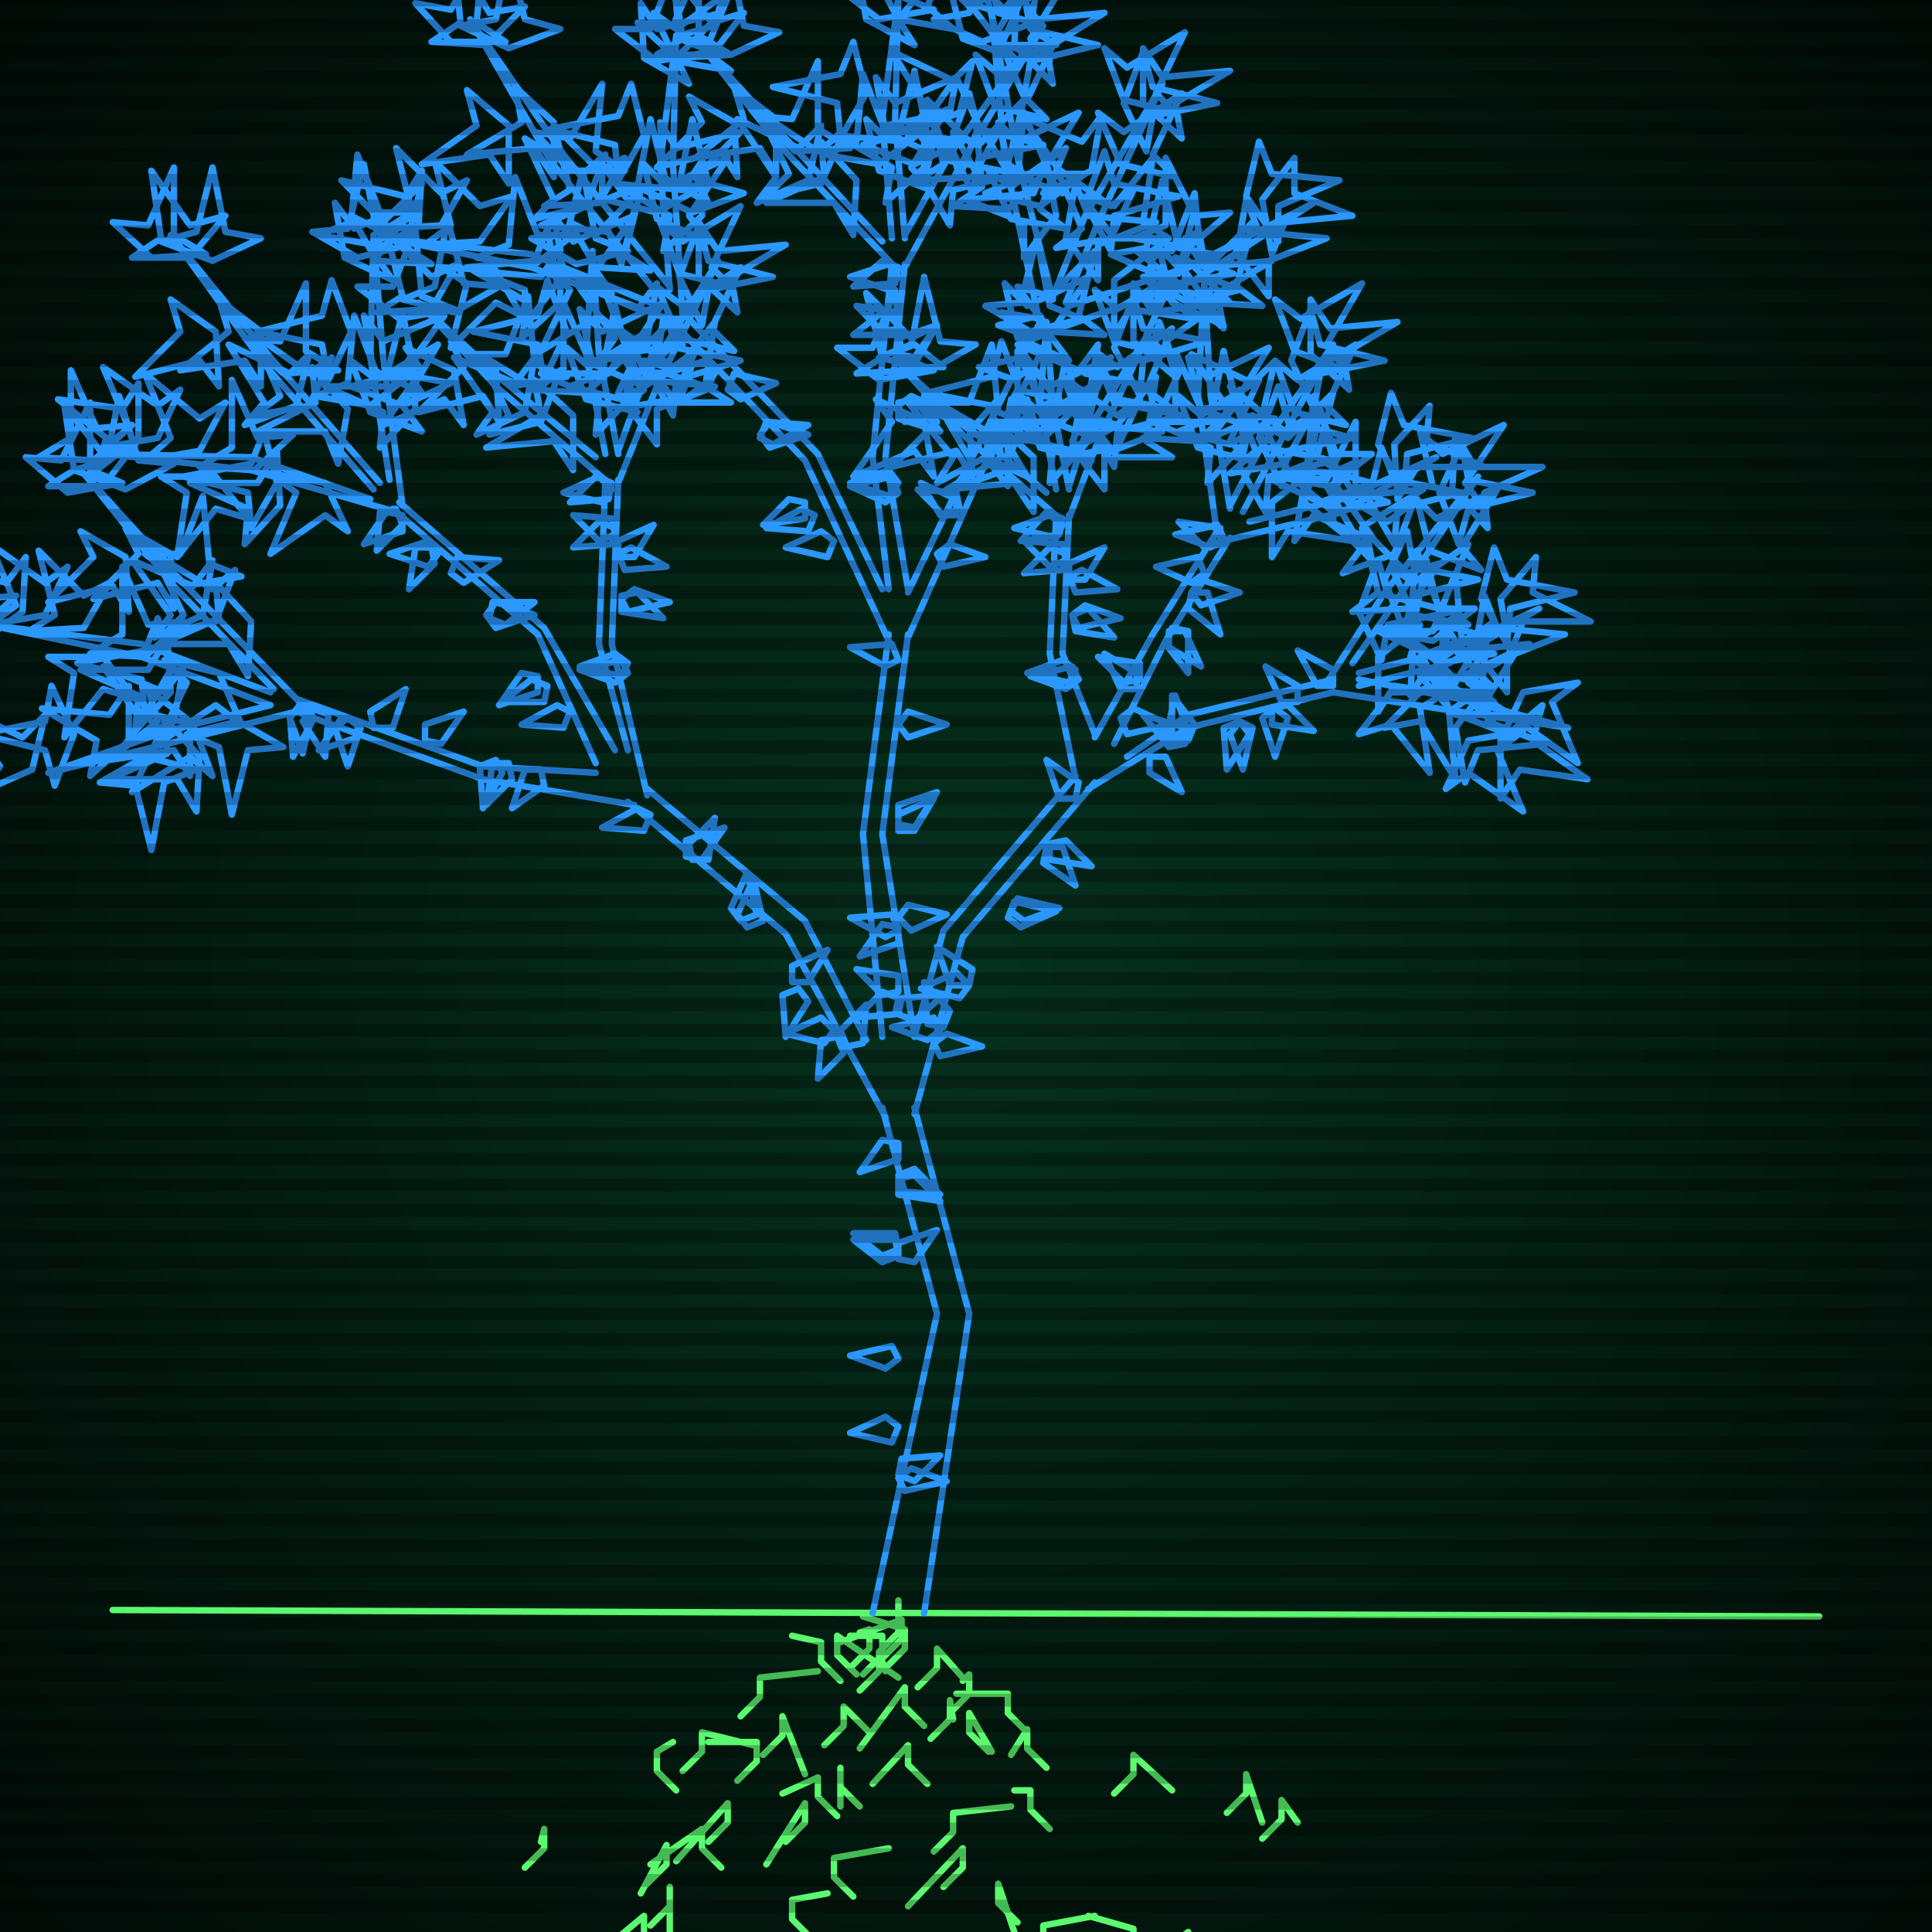
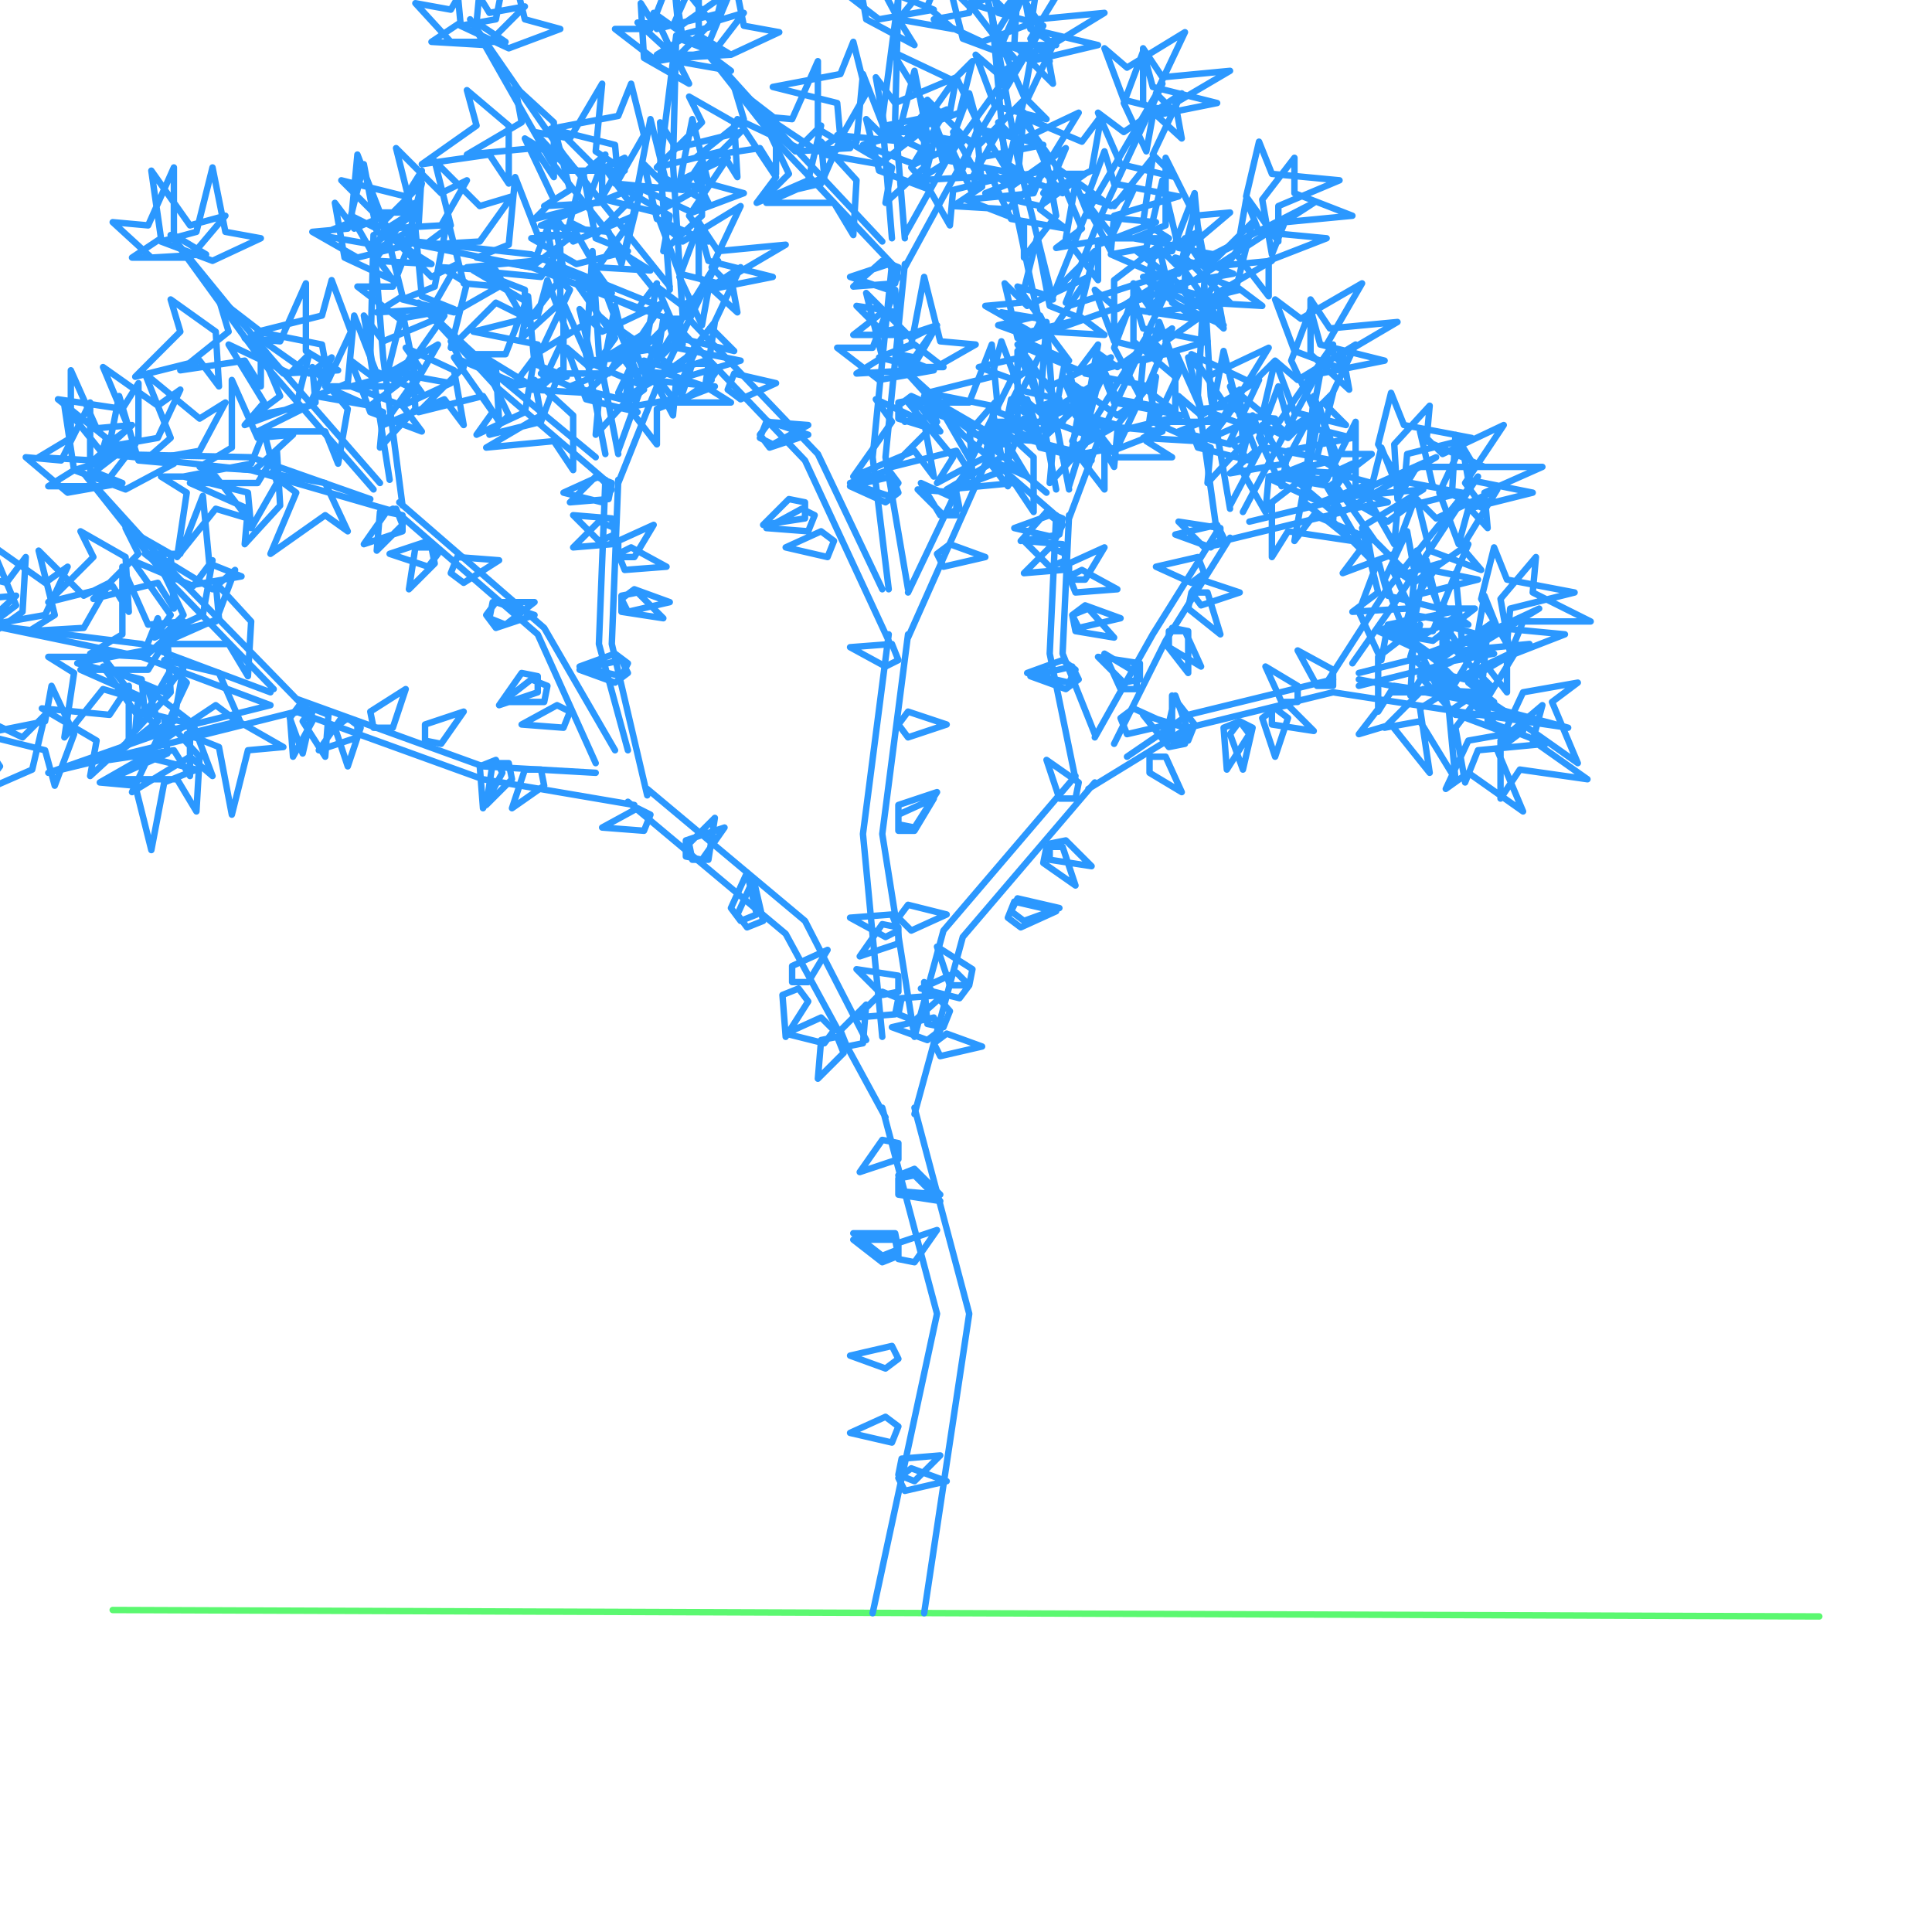
<svg xmlns="http://www.w3.org/2000/svg" width="600" height="600">
  <style>
                @keyframes glow {0 % {opacity: 0.6;}
                3% {opacity: 0.9;} 30% {opacity: 0.6} 70% {opacity: 0.9}}
    
                .flicker {
                animation: glow 3s linear infinite alternate;
                animation-duration: 2.4s;
                animation-delay: 0.9s;
            }
    
    
            </style>
  <defs>
    <radialGradient id="screenGradient" r="100%">
      <stop offset="0%" stop-color="#05321e" />
      <stop offset="90%" stop-color="black" />
    </radialGradient>
  </defs>
-   <rect fill="black" width="600" height="600" />
-   <rect className="flicker" fill="url(#screenGradient)" width="600" height="600" />
  <path id="ground-path" className="flicker" style="fill: none;stroke: #5bf870;stroke-width:2px;stroke-linecap:round;stroke-linejoin:round;stroke-miterlimit:4;stroke-dasharray:none" d="M 35 500 L 565 502 " />
  <path id="branch-path" className="flicker" style="fill: none;stroke: #2b98ff;stroke-width:2px;stroke-linecap:round;stroke-linejoin:round;stroke-miterlimit:4;stroke-dasharray:none" d="M 271 501 L 291 408 L 274 344 M 284 344 L 301 408 L 287 501 M 275 347 L 244 290 L 195 249 M 201 245 L 250 286 L 269 323 M 197 250 L 150 242 L 92 221 M 92 217 L 150 238 L 185 240 M 92 221 L 52 231 L 15 240 L 52 227 L 84 219 M 84 219 L 44 204 L -4 194 L 44 200 L 84 215 M 85 214 L 53 181 L 26 147 L 55 179 L 93 218 M 185 237 L 167 197 L 122 158 M 124 156 L 169 195 L 191 233 M 123 159 L 78 146 L 33 141 L 78 142 L 115 155 M 116 152 L 82 113 L 53 73 L 84 111 L 118 150 M 121 149 L 115 111 L 116 73 L 119 111 L 125 157 M 195 233 L 186 200 L 188 149 M 192 149 L 190 200 L 201 247 M 189 150 L 154 120 L 130 94 L 156 118 L 185 142 M 188 141 L 182 110 L 184 78 L 186 110 L 192 141 M 192 140 L 200 118 L 223 81 L 204 120 L 192 150 M 274 322 L 268 259 L 276 197 M 282 197 L 274 259 L 284 322 M 276 199 L 250 143 L 208 99 M 212 97 L 254 141 L 274 183 M 210 100 L 165 83 L 120 74 L 165 79 L 202 94 M 204 91 L 171 50 L 146 6 L 175 48 L 208 89 M 208 90 L 205 51 L 210 11 L 209 51 L 212 98 M 276 183 L 271 142 L 277 82 M 281 82 L 275 142 L 282 183 M 278 83 L 242 45 L 216 12 L 244 43 L 274 75 M 277 74 L 274 37 L 279 -1 L 278 37 L 281 74 M 281 73 L 295 48 L 324 8 L 299 50 L 281 83 M 282 184 L 302 142 L 323 100 M 327 102 L 306 144 L 282 198 M 323 101 L 312 49 L 308 4 L 316 49 L 327 93 M 327 92 L 337 67 L 361 26 L 341 69 L 331 94 M 332 95 L 369 83 L 408 63 L 371 87 L 326 103 M 284 322 L 293 289 L 334 241 M 340 243 L 299 291 L 284 346 M 334 242 L 326 203 L 328 160 M 332 160 L 330 203 L 340 228 M 329 161 L 299 135 L 280 114 L 301 133 L 325 153 M 328 152 L 323 126 L 325 100 L 327 126 L 332 152 M 332 151 L 337 135 L 357 103 L 341 137 L 332 161 M 340 229 L 358 197 L 378 165 M 382 167 L 362 199 L 346 231 M 378 166 L 372 123 L 374 88 L 376 123 L 382 158 M 382 157 L 391 140 L 414 107 L 395 142 L 386 159 M 388 162 L 417 155 L 446 142 L 417 159 L 380 168 M 350 235 L 369 222 L 414 211 M 414 215 L 369 226 L 338 245 M 412 212 L 430 184 L 459 148 L 434 186 L 420 206 M 422 209 L 450 202 L 478 189 L 450 206 L 422 213 M 422 211 L 453 217 L 487 226 L 453 221 L 414 215 " />
  <path id="leaf-path" className="flicker" style="fill: none;stroke: #2b98ff;stroke-width:2px;stroke-linecap:round;stroke-linejoin:round;stroke-miterlimit:4;stroke-dasharray:none" d="M 279 388 L 274 390 L 265 383 L 278 383 L 279 388 M 279 365 L 284 363 L 292 371 L 280 370 L 279 365 M 279 355 L 279 360 L 267 364 L 274 354 L 279 355 M 279 459 L 283 456 L 294 460 L 281 463 L 279 459 M 279 391 L 279 386 L 291 382 L 284 392 L 279 391 M 279 458 L 280 453 L 292 452 L 284 460 L 279 458 M 279 443 L 277 448 L 264 445 L 275 440 L 279 443 M 279 422 L 275 425 L 264 421 L 277 418 L 279 422 M 279 390 L 274 392 L 265 385 L 278 385 L 279 390 M 279 366 L 284 365 L 292 373 L 279 371 L 279 366 M 215 267 L 214 262 L 222 254 L 220 267 L 215 267 M 246 305 L 246 300 L 257 295 L 251 305 L 246 305 M 232 288 L 229 284 L 234 273 L 237 286 L 232 288 M 263 325 L 261 320 L 269 312 L 268 324 L 263 325 M 248 307 L 251 311 L 244 322 L 243 309 L 248 307 M 259 320 L 256 324 L 244 321 L 255 316 L 259 320 M 202 253 L 200 258 L 187 257 L 198 251 L 202 253 M 213 266 L 213 261 L 225 257 L 218 267 L 213 266 M 230 286 L 227 282 L 232 271 L 235 284 L 230 286 M 260 322 L 262 327 L 254 335 L 255 323 L 260 322 M 97 220 L 102 222 L 101 235 L 94 224 L 97 220 M 168 239 L 169 244 L 159 251 L 163 239 L 168 239 M 111 224 L 111 229 L 99 233 L 106 223 L 111 224 M 95 220 L 97 224 L 91 235 L 90 222 L 95 220 M 132 230 L 132 225 L 144 221 L 137 231 L 132 230 M 93 219 L 97 221 L 94 234 L 90 223 L 93 219 M 158 237 L 159 242 L 151 250 L 153 237 L 158 237 M 116 226 L 115 221 L 126 214 L 122 226 L 116 226 M 108 223 L 112 226 L 108 238 L 104 226 L 108 223 M 154 236 L 156 240 L 150 251 L 149 238 L 154 236 M 60 225 L 66 241 L 59 235 L 41 246 L 50 227 L 44 221 L 60 225 M 40 230 L 28 241 L 30 230 L 13 220 L 34 222 L 40 213 L 40 230 M 45 235 L 61 239 L 51 243 L 47 264 L 42 244 L 31 243 L 45 235 M 59 224 L 59 241 L 54 233 L 34 236 L 49 224 L 46 214 L 59 224 M 10 239 L -6 246 L 0 238 L -12 220 L 7 229 L 14 222 L 10 239 M 23 228 L 17 244 L 14 233 L -6 228 L 14 224 L 16 213 L 23 228 M 62 235 L 61 252 L 55 242 L 34 242 L 52 234 L 51 223 L 62 235 M 74 224 L 88 232 L 77 233 L 72 253 L 68 232 L 58 228 L 74 224 M 54 224 L 39 231 L 44 224 L 32 207 L 51 215 L 57 207 L 54 224 M 26 195 L 9 196 L 17 191 L 12 171 L 26 185 L 34 181 L 26 195 M 32 204 L 42 217 L 32 214 L 20 229 L 23 209 L 15 204 L 32 204 M 53 208 L 45 222 L 44 211 L 24 206 L 45 202 L 49 192 L 53 208 M -7 196 L -24 195 L -14 189 L -14 168 L -6 186 L 5 185 L -7 196 M 7 190 L -7 200 L -4 190 L -18 176 L 2 181 L 8 173 L 7 190 M 53 215 L 42 227 L 43 216 L 25 208 L 46 208 L 52 198 L 53 215 M 68 209 L 75 225 L 67 219 L 49 231 L 58 212 L 51 205 L 68 209 M 45 204 L 28 203 L 38 197 L 38 176 L 46 194 L 57 193 L 45 204 M 14 191 L -3 194 L 5 188 L -3 169 L 14 181 L 21 176 L 14 191 M 53 172 L 54 189 L 49 181 L 29 186 L 43 172 L 39 164 L 53 172 M 63 191 L 48 198 L 53 191 L 41 174 L 60 182 L 66 174 L 63 191 M 21 153 L 8 142 L 19 143 L 28 125 L 28 146 L 38 150 L 21 153 M 32 151 L 15 151 L 23 146 L 20 126 L 32 141 L 42 138 L 32 151 M 67 193 L 51 197 L 57 191 L 48 172 L 66 183 L 73 177 L 67 193 M 78 193 L 77 210 L 71 200 L 50 200 L 68 192 L 67 181 L 78 193 M 58 182 L 45 172 L 56 172 L 63 154 L 65 175 L 75 179 L 58 182 M 39 152 L 23 146 L 33 143 L 37 123 L 43 143 L 54 144 L 39 152 M 39 173 L 40 190 L 35 182 L 15 187 L 29 173 L 25 165 L 39 173 M 177 221 L 175 226 L 162 225 L 173 219 L 177 221 M 136 172 L 133 176 L 121 172 L 133 168 L 136 172 M 125 160 L 125 165 L 113 169 L 120 159 L 125 160 M 151 191 L 154 187 L 166 191 L 154 195 L 151 191 M 123 158 L 125 163 L 117 171 L 118 159 L 123 158 M 170 213 L 169 218 L 156 218 L 165 211 L 170 213 M 140 178 L 142 173 L 155 174 L 144 181 L 140 178 M 134 170 L 135 175 L 127 183 L 129 170 L 134 170 M 167 210 L 167 215 L 155 219 L 162 209 L 167 210 M 152 192 L 153 187 L 166 187 L 157 194 L 152 192 M 62 140 L 45 143 L 53 136 L 45 116 L 62 130 L 70 125 L 62 140 M 67 148 L 77 161 L 67 158 L 55 173 L 58 153 L 50 148 L 67 148 M 86 150 L 78 164 L 77 153 L 57 148 L 78 144 L 82 134 L 86 150 M 29 143 L 12 142 L 22 136 L 22 115 L 30 133 L 41 132 L 29 143 M 43 136 L 30 146 L 33 136 L 18 124 L 38 127 L 43 119 L 43 136 M 87 157 L 76 169 L 77 158 L 59 150 L 80 150 L 86 140 L 87 157 M 101 150 L 108 165 L 101 160 L 84 172 L 92 153 L 84 147 L 101 150 M 79 146 L 62 145 L 72 139 L 72 118 L 80 136 L 91 135 L 79 146 M 49 136 L 32 139 L 40 133 L 32 114 L 49 126 L 56 121 L 49 136 M 81 103 L 81 120 L 76 112 L 56 115 L 71 103 L 68 93 L 81 103 M 92 126 L 76 132 L 82 125 L 71 107 L 90 116 L 96 110 L 92 126 M 47 80 L 35 69 L 46 70 L 54 52 L 54 73 L 64 79 L 47 80 M 59 80 L 41 80 L 50 74 L 47 53 L 59 70 L 70 67 L 59 80 M 96 126 L 79 129 L 87 123 L 79 104 L 96 116 L 103 111 L 96 126 M 108 127 L 105 144 L 101 134 L 80 134 L 98 125 L 97 114 L 108 127 M 88 116 L 76 105 L 87 106 L 95 88 L 95 109 L 105 115 L 88 116 M 66 81 L 50 75 L 61 72 L 66 52 L 70 72 L 81 74 L 66 81 M 67 103 L 68 120 L 62 112 L 42 117 L 56 103 L 53 93 L 67 103 M 115 126 L 98 123 L 108 119 L 110 98 L 117 116 L 128 116 L 115 126 M 107 80 L 104 63 L 110 71 L 129 63 L 117 80 L 122 87 L 107 80 M 111 80 L 97 72 L 108 71 L 113 51 L 117 72 L 127 76 L 111 80 M 125 126 L 109 120 L 120 117 L 125 97 L 129 117 L 140 119 L 125 126 M 129 127 L 118 139 L 119 128 L 101 120 L 122 120 L 128 110 L 129 127 M 116 115 L 113 98 L 119 106 L 138 98 L 126 115 L 131 122 L 116 115 M 117 81 L 109 67 L 117 71 L 131 57 L 126 77 L 134 82 L 117 81 M 109 103 L 102 118 L 100 107 L 80 103 L 100 98 L 103 87 L 109 103 M 115 128 L 109 112 L 117 118 L 136 107 L 125 126 L 131 134 L 115 128 M 191 166 L 186 168 L 178 160 L 190 161 L 191 166 M 190 152 L 187 156 L 175 153 L 186 148 L 190 152 M 193 185 L 198 184 L 206 192 L 193 190 L 193 185 M 190 150 L 189 155 L 177 156 L 185 148 L 190 150 M 195 209 L 191 212 L 180 208 L 193 205 L 195 209 M 192 172 L 196 170 L 207 176 L 194 177 L 192 172 M 191 164 L 190 169 L 178 170 L 186 162 L 191 164 M 195 206 L 193 210 L 180 207 L 191 203 L 195 206 M 193 186 L 197 183 L 208 187 L 195 190 L 193 186 M 192 173 L 192 168 L 203 163 L 197 173 L 192 173 M 154 114 L 155 131 L 150 123 L 130 128 L 144 114 L 140 106 L 154 114 M 163 128 L 148 135 L 153 128 L 141 111 L 160 119 L 166 111 L 163 128 M 124 99 L 111 89 L 122 89 L 129 71 L 131 92 L 141 96 L 124 99 M 134 96 L 117 97 L 125 92 L 120 72 L 134 86 L 142 82 L 134 96 M 168 131 L 152 135 L 158 129 L 149 110 L 167 121 L 174 115 L 168 131 M 178 129 L 178 146 L 172 137 L 151 139 L 168 129 L 166 118 L 178 129 M 159 120 L 146 110 L 157 110 L 164 92 L 166 113 L 176 117 L 159 120 M 141 97 L 125 93 L 135 89 L 139 68 L 144 88 L 155 89 L 141 97 M 141 115 L 144 132 L 138 124 L 119 132 L 131 115 L 126 108 L 141 115 M 182 122 L 165 121 L 175 115 L 175 94 L 183 112 L 194 111 L 182 122 M 175 84 L 172 67 L 178 75 L 197 67 L 185 84 L 190 91 L 175 84 M 179 82 L 165 74 L 176 73 L 181 53 L 185 74 L 195 78 L 179 82 M 193 124 L 177 120 L 187 116 L 191 95 L 196 115 L 207 116 L 193 124 M 196 123 L 185 135 L 186 124 L 168 116 L 189 116 L 195 106 L 196 123 M 184 113 L 180 96 L 187 103 L 206 94 L 194 112 L 200 120 L 184 113 M 185 83 L 177 69 L 185 73 L 199 59 L 194 79 L 202 84 L 185 83 M 176 103 L 169 118 L 167 107 L 147 103 L 167 98 L 170 87 L 176 103 M 182 124 L 176 108 L 183 114 L 201 103 L 192 122 L 198 128 L 182 124 M 211 86 L 217 70 L 220 81 L 240 86 L 220 90 L 218 101 L 211 86 M 211 85 L 205 69 L 212 75 L 230 64 L 221 83 L 227 89 L 211 85 M 210 125 L 200 112 L 210 115 L 222 100 L 219 120 L 227 125 L 210 125 M 209 124 L 192 127 L 200 121 L 192 102 L 209 114 L 216 109 L 209 124 M 201 114 L 207 98 L 210 108 L 230 112 L 210 118 L 209 129 L 201 114 M 217 86 L 217 69 L 223 78 L 244 76 L 227 86 L 229 97 L 217 86 M 201 105 L 186 112 L 191 105 L 179 88 L 198 96 L 204 88 L 201 105 M 194 125 L 197 108 L 201 118 L 222 120 L 204 127 L 204 138 L 194 125 M 211 105 L 204 89 L 212 95 L 230 83 L 221 102 L 228 109 L 211 105 M 279 285 L 282 281 L 294 284 L 283 289 L 279 285 M 279 258 L 279 253 L 290 248 L 284 258 L 279 258 M 279 315 L 280 310 L 293 309 L 284 317 L 279 315 M 279 288 L 279 293 L 267 297 L 274 287 L 279 288 M 279 308 L 274 309 L 266 301 L 279 303 L 279 308 M 279 205 L 275 207 L 264 201 L 277 200 L 279 205 M 279 225 L 282 221 L 294 225 L 282 229 L 279 225 M 279 256 L 279 250 L 291 246 L 284 257 L 279 256 M 279 310 L 278 315 L 266 316 L 274 308 L 279 310 M 279 289 L 275 291 L 264 285 L 277 284 L 279 289 M 259 168 L 257 173 L 244 170 L 255 165 L 259 168 M 222 116 L 219 120 L 207 116 L 219 112 L 222 116 M 212 102 L 212 107 L 199 109 L 207 101 L 212 102 M 236 135 L 239 131 L 251 135 L 239 139 L 236 135 M 211 99 L 212 104 L 204 112 L 206 99 L 211 99 M 253 160 L 251 165 L 238 164 L 249 158 L 253 160 M 226 121 L 228 116 L 241 119 L 230 124 L 226 121 M 220 113 L 221 118 L 211 125 L 215 113 L 220 113 M 250 156 L 250 161 L 237 163 L 245 155 L 250 156 M 236 136 L 238 131 L 251 132 L 240 138 L 236 136 M 149 75 L 132 76 L 140 70 L 135 50 L 149 64 L 159 61 L 149 75 M 154 84 L 162 98 L 154 94 L 140 108 L 145 88 L 137 83 L 154 84 M 173 88 L 163 101 L 163 90 L 145 83 L 166 81 L 170 71 L 173 88 M 116 76 L 99 73 L 109 69 L 111 48 L 118 66 L 129 66 L 116 76 M 130 70 L 116 78 L 120 70 L 106 56 L 126 61 L 131 53 L 130 70 M 174 94 L 162 105 L 164 94 L 147 84 L 168 86 L 174 77 L 174 94 M 187 88 L 193 104 L 186 98 L 168 109 L 177 90 L 171 84 L 187 88 M 165 83 L 148 80 L 158 76 L 160 55 L 167 73 L 178 73 L 165 83 M 137 70 L 120 71 L 128 66 L 123 46 L 137 60 L 145 56 L 137 70 M 172 38 L 172 55 L 166 46 L 145 48 L 162 38 L 160 27 L 172 38 M 182 64 L 166 68 L 172 62 L 163 43 L 181 54 L 188 48 L 182 64 M 140 13 L 129 1 L 140 3 L 150 -14 L 148 7 L 157 13 L 140 13 M 151 14 L 134 13 L 143 7 L 141 -14 L 152 4 L 163 2 L 151 14 M 186 63 L 169 64 L 177 59 L 172 39 L 186 53 L 194 49 L 186 63 M 197 65 L 193 82 L 189 72 L 168 70 L 187 62 L 187 51 L 197 65 M 177 53 L 166 41 L 177 43 L 187 26 L 185 47 L 194 53 L 177 53 M 158 15 L 143 8 L 154 6 L 158 -14 L 163 6 L 174 9 L 158 15 M 158 39 L 158 57 L 152 48 L 131 51 L 148 39 L 145 28 L 158 39 M 204 66 L 188 62 L 198 58 L 202 37 L 207 57 L 218 58 L 204 66 M 200 18 L 199 1 L 204 9 L 224 4 L 210 18 L 214 26 L 200 18 M 204 19 L 191 9 L 202 9 L 209 -9 L 211 12 L 221 16 L 204 19 M 215 66 L 200 59 L 211 57 L 215 37 L 220 57 L 231 60 L 215 66 M 218 67 L 206 78 L 208 67 L 191 57 L 212 59 L 218 50 L 218 67 M 206 55 L 205 38 L 210 46 L 230 41 L 216 55 L 220 63 L 206 55 M 210 19 L 203 4 L 210 9 L 227 -3 L 219 16 L 227 22 L 210 19 M 200 42 L 192 56 L 191 45 L 171 40 L 192 36 L 196 26 L 200 42 M 204 68 L 200 51 L 207 58 L 226 49 L 214 67 L 220 75 L 204 68 M 279 102 L 274 103 L 266 95 L 279 97 L 279 102 M 279 86 L 276 90 L 264 86 L 276 82 L 279 86 M 279 125 L 284 124 L 292 134 L 279 130 L 279 125 M 279 83 L 278 88 L 265 89 L 274 81 L 279 83 M 279 153 L 275 156 L 264 151 L 277 148 L 279 153 M 279 109 L 284 107 L 293 114 L 280 114 L 279 109 M 279 99 L 278 104 L 265 104 L 274 97 L 279 99 M 279 150 L 276 154 L 264 150 L 276 146 L 279 150 M 279 126 L 283 123 L 294 128 L 281 131 L 279 126 M 279 110 L 279 105 L 291 101 L 284 111 L 279 110 M 241 37 L 241 54 L 236 46 L 216 49 L 231 37 L 228 27 L 241 37 M 251 56 L 235 63 L 241 55 L 229 37 L 248 46 L 255 39 L 251 56 M 210 18 L 198 7 L 209 8 L 217 -10 L 217 11 L 227 17 L 210 18 M 221 17 L 204 17 L 212 12 L 209 -8 L 221 7 L 231 4 L 221 17 M 255 57 L 238 61 L 245 54 L 236 35 L 254 47 L 262 41 L 255 57 M 266 56 L 265 73 L 259 63 L 238 63 L 256 55 L 255 44 L 266 56 M 247 47 L 235 36 L 246 37 L 254 19 L 254 40 L 264 46 L 247 47 M 227 17 L 211 11 L 222 8 L 227 -12 L 231 8 L 242 10 L 227 17 M 228 38 L 229 55 L 224 47 L 204 52 L 218 38 L 214 30 L 228 38 M 273 51 L 256 48 L 266 44 L 268 23 L 275 41 L 286 41 L 273 51 M 269 6 L 266 -11 L 273 -3 L 293 -11 L 279 6 L 284 14 L 269 6 M 273 6 L 260 -4 L 271 -4 L 278 -22 L 280 -1 L 290 3 L 273 6 M 284 51 L 268 45 L 279 42 L 284 22 L 288 42 L 299 44 L 284 51 M 287 52 L 275 63 L 277 52 L 260 42 L 281 44 L 287 35 L 287 52 M 275 41 L 272 24 L 278 32 L 297 24 L 285 41 L 290 48 L 275 41 M 279 6 L 271 -9 L 279 -4 L 296 -18 L 288 2 L 296 9 L 279 6 M 269 29 L 261 43 L 260 32 L 240 27 L 261 23 L 265 13 L 269 29 M 273 53 L 269 37 L 275 43 L 294 34 L 283 52 L 289 59 L 273 53 M 311 14 L 318 -2 L 320 9 L 341 14 L 320 19 L 318 30 L 311 14 M 310 13 L 306 -3 L 312 3 L 331 -6 L 320 12 L 326 19 L 310 13 M 304 55 L 296 41 L 304 45 L 318 31 L 313 51 L 321 56 L 304 55 M 302 55 L 285 56 L 293 51 L 288 31 L 302 45 L 310 41 L 302 55 M 295 45 L 301 29 L 304 40 L 324 45 L 304 49 L 302 60 L 295 45 M 315 14 L 316 -3 L 322 6 L 343 4 L 325 15 L 327 26 L 315 14 M 298 35 L 282 41 L 288 34 L 277 16 L 296 25 L 302 19 L 298 35 M 287 56 L 291 40 L 295 50 L 316 54 L 296 59 L 295 70 L 287 56 M 309 33 L 303 17 L 310 23 L 328 12 L 319 31 L 325 37 L 309 33 M 324 104 L 319 106 L 311 97 L 323 99 L 324 104 M 308 137 L 313 138 L 313 151 L 306 142 L 308 137 M 325 102 L 321 105 L 310 101 L 323 98 L 325 102 M 297 160 L 292 160 L 286 150 L 297 155 L 297 160 M 314 124 L 319 124 L 323 136 L 313 129 L 314 124 M 319 115 L 315 118 L 304 114 L 317 111 L 319 115 M 298 158 L 293 160 L 285 152 L 297 153 L 298 158 M 308 138 L 313 138 L 319 148 L 308 143 L 308 138 M 314 125 L 316 121 L 329 124 L 318 128 L 314 125 M 291 172 L 295 169 L 306 173 L 293 176 L 291 172 M 313 65 L 296 64 L 305 58 L 303 37 L 314 55 L 325 53 L 313 65 M 299 12 L 295 -4 L 301 2 L 320 -7 L 309 11 L 315 18 L 299 12 M 305 13 L 290 6 L 301 4 L 305 -16 L 310 4 L 321 7 L 305 13 M 323 64 L 306 60 L 316 56 L 318 35 L 326 54 L 337 54 L 323 64 M 328 67 L 318 80 L 318 69 L 300 62 L 321 60 L 325 50 L 328 67 M 314 54 L 310 38 L 316 44 L 335 35 L 324 53 L 330 60 L 314 54 M 311 14 L 301 1 L 311 4 L 323 -11 L 320 9 L 328 14 L 311 14 M 304 39 L 298 55 L 295 44 L 275 39 L 295 35 L 297 24 L 304 39 M 314 68 L 307 53 L 314 58 L 331 46 L 323 65 L 331 71 L 314 68 M 349 32 L 355 16 L 358 27 L 378 32 L 358 36 L 356 47 L 349 32 M 349 31 L 343 15 L 350 21 L 368 10 L 359 29 L 365 35 L 349 31 M 346 74 L 336 61 L 346 64 L 358 49 L 355 69 L 363 74 L 346 74 M 345 74 L 328 77 L 336 71 L 328 52 L 345 64 L 352 59 L 345 74 M 337 63 L 343 47 L 346 57 L 366 61 L 346 67 L 345 78 L 337 63 M 355 32 L 355 15 L 361 24 L 382 22 L 365 32 L 367 43 L 355 32 M 339 53 L 324 60 L 329 53 L 317 36 L 336 44 L 342 36 L 339 53 M 331 74 L 334 57 L 338 67 L 359 69 L 341 76 L 341 87 L 331 74 M 348 51 L 341 35 L 349 41 L 367 29 L 358 48 L 365 55 L 348 51 M 387 61 L 391 44 L 395 54 L 416 56 L 397 64 L 397 75 L 387 61 M 368 91 L 368 74 L 374 83 L 395 81 L 378 91 L 380 102 L 368 91 M 361 86 L 345 79 L 356 77 L 361 56 L 366 77 L 377 79 L 361 86 M 358 80 L 372 72 L 368 80 L 382 94 L 362 89 L 357 97 L 358 80 M 392 62 L 402 49 L 402 60 L 420 67 L 399 69 L 395 79 L 392 62 M 369 77 L 352 74 L 362 70 L 362 49 L 371 67 L 382 66 L 369 77 M 346 87 L 359 77 L 356 87 L 371 99 L 351 96 L 346 104 L 346 87 M 384 79 L 387 62 L 391 72 L 412 74 L 394 81 L 394 92 L 384 79 M 366 88 L 353 78 L 364 78 L 371 60 L 373 81 L 383 85 L 366 88 M 313 285 L 315 280 L 328 283 L 317 288 L 313 285 M 290 324 L 294 321 L 305 325 L 292 328 L 290 324 M 301 306 L 298 310 L 286 307 L 297 302 L 301 306 M 293 319 L 288 318 L 287 305 L 295 314 L 293 319 M 334 248 L 329 248 L 325 236 L 335 243 L 334 248 M 326 262 L 331 261 L 339 269 L 326 267 L 326 262 M 314 283 L 316 279 L 329 282 L 318 286 L 314 283 M 292 320 L 288 323 L 277 319 L 290 316 L 292 320 M 301 306 L 295 306 L 291 294 L 302 301 L 301 306 M 325 263 L 330 263 L 334 275 L 324 268 L 325 263 M 331 174 L 326 176 L 318 168 L 330 169 L 331 174 M 330 163 L 328 167 L 315 164 L 326 160 L 330 163 M 333 191 L 338 189 L 346 198 L 334 196 L 333 191 M 330 161 L 329 166 L 317 168 L 325 159 L 330 161 M 335 211 L 331 214 L 320 210 L 333 207 L 335 211 M 332 179 L 336 177 L 347 183 L 334 184 L 332 179 M 331 172 L 330 177 L 318 178 L 326 170 L 331 172 M 334 208 L 332 212 L 319 209 L 330 205 L 334 208 M 333 191 L 337 188 L 348 192 L 335 195 L 333 191 M 332 180 L 332 175 L 343 170 L 337 180 L 332 180 M 301 131 L 302 148 L 297 140 L 277 145 L 291 131 L 287 123 L 301 131 M 306 142 L 291 150 L 296 142 L 282 125 L 302 133 L 309 125 L 306 142 M 273 118 L 260 108 L 271 108 L 278 90 L 280 111 L 290 115 L 273 118 M 283 115 L 266 116 L 274 111 L 269 91 L 283 105 L 291 101 L 283 115 M 312 146 L 296 152 L 302 144 L 291 125 L 310 136 L 318 130 L 312 146 M 321 142 L 321 159 L 315 150 L 294 152 L 311 142 L 309 131 L 321 142 M 303 135 L 290 125 L 301 125 L 308 107 L 310 128 L 320 132 L 303 135 M 289 115 L 273 111 L 283 107 L 287 86 L 292 106 L 303 107 L 289 115 M 287 131 L 290 148 L 284 140 L 265 148 L 277 131 L 272 124 L 287 131 M 323 137 L 306 136 L 316 130 L 316 109 L 324 127 L 335 126 L 323 137 M 316 105 L 312 88 L 319 95 L 338 86 L 326 104 L 332 112 L 316 105 M 320 103 L 306 95 L 317 94 L 322 74 L 326 95 L 336 99 L 320 103 M 333 140 L 317 136 L 327 132 L 331 111 L 336 131 L 347 132 L 333 140 M 337 138 L 326 150 L 327 139 L 309 131 L 330 131 L 336 121 L 337 138 M 324 130 L 320 114 L 326 120 L 345 111 L 334 129 L 340 136 L 324 130 M 326 103 L 316 89 L 326 92 L 340 78 L 335 98 L 343 104 L 326 103 M 317 122 L 310 137 L 308 126 L 288 122 L 308 117 L 311 106 L 317 122 M 323 139 L 317 123 L 324 129 L 342 118 L 333 137 L 339 143 L 323 139 M 346 108 L 352 92 L 355 102 L 375 106 L 355 112 L 354 123 L 346 108 M 346 106 L 340 90 L 347 96 L 365 85 L 356 104 L 362 110 L 346 106 M 347 142 L 337 129 L 347 132 L 359 117 L 356 137 L 364 142 L 347 142 M 347 139 L 330 142 L 338 136 L 330 117 L 347 129 L 354 124 L 347 139 M 338 131 L 342 115 L 346 125 L 367 129 L 347 134 L 346 145 L 338 131 M 352 106 L 352 88 L 358 97 L 379 94 L 362 106 L 365 117 L 352 106 M 338 124 L 323 131 L 328 124 L 316 107 L 335 115 L 341 107 L 338 124 M 333 139 L 336 122 L 340 132 L 361 134 L 343 141 L 343 152 L 333 139 M 347 124 L 340 109 L 347 114 L 364 102 L 356 121 L 364 127 L 347 124 M 379 169 L 374 170 L 366 162 L 379 164 L 379 169 M 364 195 L 369 196 L 369 209 L 362 200 L 364 195 M 380 167 L 376 170 L 365 166 L 378 163 L 380 167 M 353 214 L 348 214 L 343 203 L 353 209 L 353 214 M 370 184 L 375 184 L 379 197 L 369 189 L 370 184 M 374 178 L 370 181 L 359 176 L 372 173 L 374 178 M 354 211 L 349 212 L 341 204 L 354 206 L 354 211 M 363 196 L 368 196 L 373 207 L 363 201 L 363 196 M 370 184 L 373 180 L 385 184 L 373 188 L 370 184 M 348 223 L 352 220 L 363 225 L 350 228 L 348 223 M 372 137 L 355 136 L 365 130 L 365 109 L 373 127 L 384 126 L 372 137 M 364 94 L 360 77 L 367 84 L 386 75 L 374 93 L 380 101 L 364 94 M 369 94 L 355 86 L 366 85 L 371 65 L 375 86 L 385 90 L 369 94 M 382 138 L 366 134 L 376 130 L 380 109 L 385 129 L 396 130 L 382 138 M 386 138 L 375 150 L 376 139 L 358 131 L 379 131 L 385 121 L 386 138 M 373 127 L 369 111 L 375 117 L 394 108 L 383 126 L 389 133 L 373 127 M 375 94 L 365 80 L 375 83 L 389 69 L 384 89 L 392 95 L 375 94 M 366 116 L 359 131 L 357 120 L 337 116 L 357 111 L 360 100 L 366 116 M 372 139 L 366 123 L 373 129 L 391 118 L 382 137 L 388 143 L 372 139 M 401 112 L 407 96 L 410 107 L 430 112 L 410 116 L 408 127 L 401 112 M 402 109 L 396 93 L 404 99 L 423 88 L 412 107 L 418 115 L 402 109 M 400 146 L 392 132 L 400 136 L 414 122 L 409 142 L 417 147 L 400 146 M 399 144 L 382 147 L 390 140 L 382 120 L 399 134 L 407 129 L 399 144 M 391 136 L 397 120 L 400 131 L 420 136 L 400 140 L 398 151 L 391 136 M 407 110 L 407 93 L 413 102 L 434 100 L 417 110 L 419 121 L 407 110 M 392 129 L 376 136 L 382 128 L 370 110 L 389 119 L 396 112 L 392 129 M 385 145 L 389 129 L 393 139 L 414 143 L 394 148 L 393 159 L 385 145 M 402 128 L 396 112 L 403 118 L 421 107 L 412 126 L 418 132 L 402 128 M 428 138 L 432 122 L 436 132 L 457 136 L 437 141 L 436 152 L 428 138 M 414 162 L 415 145 L 421 154 L 442 152 L 424 163 L 426 174 L 414 162 M 410 156 L 395 149 L 406 147 L 410 127 L 415 147 L 426 150 L 410 156 M 405 151 L 420 144 L 415 151 L 427 168 L 408 160 L 402 168 L 405 151 M 433 138 L 444 126 L 443 137 L 461 145 L 440 145 L 434 155 L 433 138 M 413 151 L 396 148 L 406 144 L 408 123 L 415 141 L 426 141 L 413 151 M 395 156 L 408 146 L 405 156 L 420 168 L 400 165 L 395 173 L 395 156 M 425 155 L 429 139 L 433 149 L 454 153 L 434 158 L 433 169 L 425 155 M 414 159 L 401 148 L 412 149 L 421 131 L 421 152 L 431 156 L 414 159 M 385 224 L 388 228 L 381 239 L 380 226 L 385 224 M 414 213 L 409 213 L 403 202 L 414 208 L 414 213 M 366 231 L 362 229 L 365 216 L 369 227 L 366 231 M 396 220 L 400 223 L 396 235 L 392 223 L 396 220 M 403 218 L 398 218 L 393 207 L 403 213 L 403 218 M 369 230 L 364 229 L 364 216 L 371 225 L 369 230 M 385 224 L 389 226 L 386 239 L 382 228 L 385 224 M 395 220 L 400 219 L 408 227 L 395 225 L 395 220 M 357 235 L 362 235 L 367 246 L 357 240 L 357 235 M 368 231 L 363 232 L 355 222 L 368 226 L 368 231 M 447 153 L 454 138 L 456 149 L 476 153 L 456 158 L 453 169 L 447 153 M 445 151 L 441 134 L 448 141 L 467 132 L 455 150 L 461 158 L 445 151 M 439 191 L 432 176 L 439 181 L 456 169 L 448 188 L 456 194 L 439 191 M 437 189 L 420 190 L 428 184 L 423 164 L 437 178 L 447 175 L 437 189 M 430 180 L 437 165 L 439 176 L 459 180 L 439 185 L 436 196 L 430 180 M 451 152 L 452 135 L 458 145 L 479 145 L 461 153 L 462 164 L 451 152 M 433 172 L 417 178 L 423 170 L 412 151 L 431 162 L 439 156 L 433 172 M 422 190 L 428 174 L 431 185 L 451 190 L 431 194 L 429 205 L 422 190 M 444 171 L 440 155 L 446 161 L 465 152 L 454 170 L 460 177 L 444 171 M 460 186 L 464 170 L 468 180 L 489 184 L 469 189 L 468 200 L 460 186 M 448 210 L 448 193 L 454 202 L 475 200 L 458 210 L 460 221 L 448 210 M 443 203 L 428 196 L 439 194 L 443 174 L 448 194 L 459 197 L 443 203 M 439 199 L 453 191 L 449 199 L 463 213 L 443 208 L 438 216 L 439 199 M 466 186 L 477 173 L 476 184 L 494 193 L 473 193 L 469 203 L 466 186 M 445 199 L 428 196 L 438 192 L 440 171 L 447 189 L 458 189 L 445 199 M 428 204 L 441 194 L 438 204 L 453 216 L 433 213 L 428 221 L 428 204 M 458 202 L 461 185 L 465 195 L 486 197 L 468 204 L 468 215 L 458 202 M 447 206 L 434 196 L 445 196 L 452 178 L 454 199 L 464 203 L 447 206 M 452 226 L 462 213 L 462 224 L 480 231 L 459 233 L 455 243 L 452 226 M 447 215 L 440 200 L 447 205 L 464 193 L 456 212 L 464 218 L 447 215 M 442 214 L 459 215 L 450 221 L 452 242 L 441 224 L 430 226 L 442 214 M 473 215 L 490 212 L 482 218 L 490 237 L 473 225 L 466 230 L 473 215 M 452 222 L 441 210 L 452 212 L 462 195 L 460 216 L 469 222 L 452 222 M 432 215 L 449 215 L 441 220 L 444 240 L 432 225 L 422 228 L 432 215 M 466 230 L 479 219 L 476 230 L 493 242 L 472 239 L 466 248 L 466 230 M 450 221 L 446 205 L 452 211 L 471 202 L 460 220 L 466 227 L 450 221 M 456 230 L 473 227 L 465 233 L 473 252 L 456 240 L 449 245 L 456 230 " />
-   <path id="root-path" className="flicker" style="fill: none;stroke: #5bf870;stroke-width:2px;stroke-linecap:round;stroke-linejoin:round;stroke-miterlimit:4;stroke-dasharray:none" d="M 279 497 L 279 501 L 279 507 L 273 513 M 261 510 L 280 503 L 280 509 L 274 515 M 268 502 L 281 506 L 281 512 L 275 518 M 264 508 L 274 508 L 274 514 L 268 520 M 267 507 L 270 506 L 270 512 L 264 518 M 275 519 L 273 513 L 273 519 L 267 525 M 299 521 L 291 512 L 291 518 L 285 524 M 279 521 L 260 508 L 260 514 L 266 520 M 267 543 L 281 524 L 281 530 L 287 536 M 246 508 L 255 510 L 255 516 L 261 522 M 299 522 L 301 520 L 301 526 L 295 532 M 296 534 L 295 528 L 295 534 L 289 540 M 270 538 L 262 530 L 262 536 L 256 542 M 308 544 L 301 532 L 301 538 L 307 544 M 271 554 L 282 542 L 282 548 L 288 554 M 297 526 L 313 526 L 313 532 L 319 538 M 254 519 L 236 521 L 236 527 L 230 533 M 250 551 L 243 533 L 243 539 L 237 545 M 261 561 L 261 549 L 261 555 L 267 561 M 314 545 L 319 537 L 319 543 L 325 549 M 243 557 L 254 552 L 254 558 L 260 564 M 220 541 L 235 541 L 235 547 L 229 553 M 314 561 L 296 563 L 296 569 L 290 575 M 238 579 L 250 560 L 250 566 L 244 572 M 315 556 L 320 556 L 320 562 L 326 568 M 234 542 L 218 538 L 218 544 L 212 550 M 282 592 L 299 574 L 299 580 L 293 586 M 276 574 L 259 577 L 259 583 L 265 589 M 210 578 L 226 560 L 226 566 L 220 572 M 209 541 L 204 544 L 204 550 L 210 556 M 364 556 L 352 545 L 352 551 L 346 557 M 315 600 L 310 585 L 310 591 L 316 597 M 202 579 L 218 568 L 218 574 L 224 580 M 257 588 L 246 590 L 246 596 L 252 602 M 199 588 L 207 573 L 207 579 L 201 585 M 261 608 L 279 605 L 279 611 L 285 617 M 340 595 L 324 598 L 324 604 L 318 610 M 208 604 L 208 586 L 208 592 L 202 598 M 253 618 L 260 611 L 260 617 L 266 623 M 291 620 L 279 617 L 279 623 L 273 629 M 392 566 L 387 551 L 387 557 L 381 563 M 188 605 L 200 595 L 200 601 L 206 607 M 313 615 L 332 615 L 332 621 L 338 627 M 338 595 L 352 599 L 352 605 L 346 611 M 198 601 L 204 602 L 204 608 L 198 614 M 168 572 L 169 568 L 169 574 L 163 580 M 403 566 L 398 559 L 398 565 L 392 571 M 355 611 L 369 600 L 369 606 L 363 612 M 333 635 L 328 636 L 328 642 L 334 648 M 251 650 L 241 639 L 241 645 L 235 651 " />
  <g id="stripes">
-     <path id="stripe-path" style="stroke: rgba(0, 0, 0, 0.25);stroke-width:4px;" d="M 0,0 L 600,0 M 0,8 L 600,8 M 0,16 L 600,16 M 0,24 L 600,24 M 0,32 L 600,32 M 0,40 L 600,40 M 0,48 L 600,48 M 0,56 L 600,56 M 0,64 L 600,64 M 0,72 L 600,72 M 0,80 L 600,80 M 0,88 L 600,88 M 0,96 L 600,96 M 0,104 L 600,104 M 0,112 L 600,112 M 0,120 L 600,120 M 0,128 L 600,128 M 0,136 L 600,136 M 0,144 L 600,144 M 0,152 L 600,152 M 0,160 L 600,160 M 0,168 L 600,168 M 0,176 L 600,176 M 0,184 L 600,184 M 0,192 L 600,192 M 0,200 L 600,200 M 0,208 L 600,208 M 0,216 L 600,216 M 0,224 L 600,224 M 0,232 L 600,232 M 0,240 L 600,240 M 0,248 L 600,248 M 0,256 L 600,256 M 0,264 L 600,264 M 0,272 L 600,272 M 0,280 L 600,280 M 0,288 L 600,288 M 0,296 L 600,296 M 0,304 L 600,304 M 0,312 L 600,312 M 0,320 L 600,320 M 0,328 L 600,328 M 0,336 L 600,336 M 0,344 L 600,344 M 0,352 L 600,352 M 0,360 L 600,360 M 0,368 L 600,368 M 0,376 L 600,376 M 0,384 L 600,384 M 0,392 L 600,392 M 0,400 L 600,400 M 0,408 L 600,408 M 0,416 L 600,416 M 0,424 L 600,424 M 0,432 L 600,432 M 0,440 L 600,440 M 0,448 L 600,448 M 0,456 L 600,456 M 0,464 L 600,464 M 0,472 L 600,472 M 0,480 L 600,480 M 0,488 L 600,488 M 0,496 L 600,496 M 0,504 L 600,504 M 0,512 L 600,512 M 0,520 L 600,520 M 0,528 L 600,528 M 0,536 L 600,536 M 0,544 L 600,544 M 0,552 L 600,552 M 0,560 L 600,560 M 0,568 L 600,568 M 0,576 L 600,576 M 0,584 L 600,584 M 0,592 L 600,592 z" />
-   </g>
+     </g>
</svg>